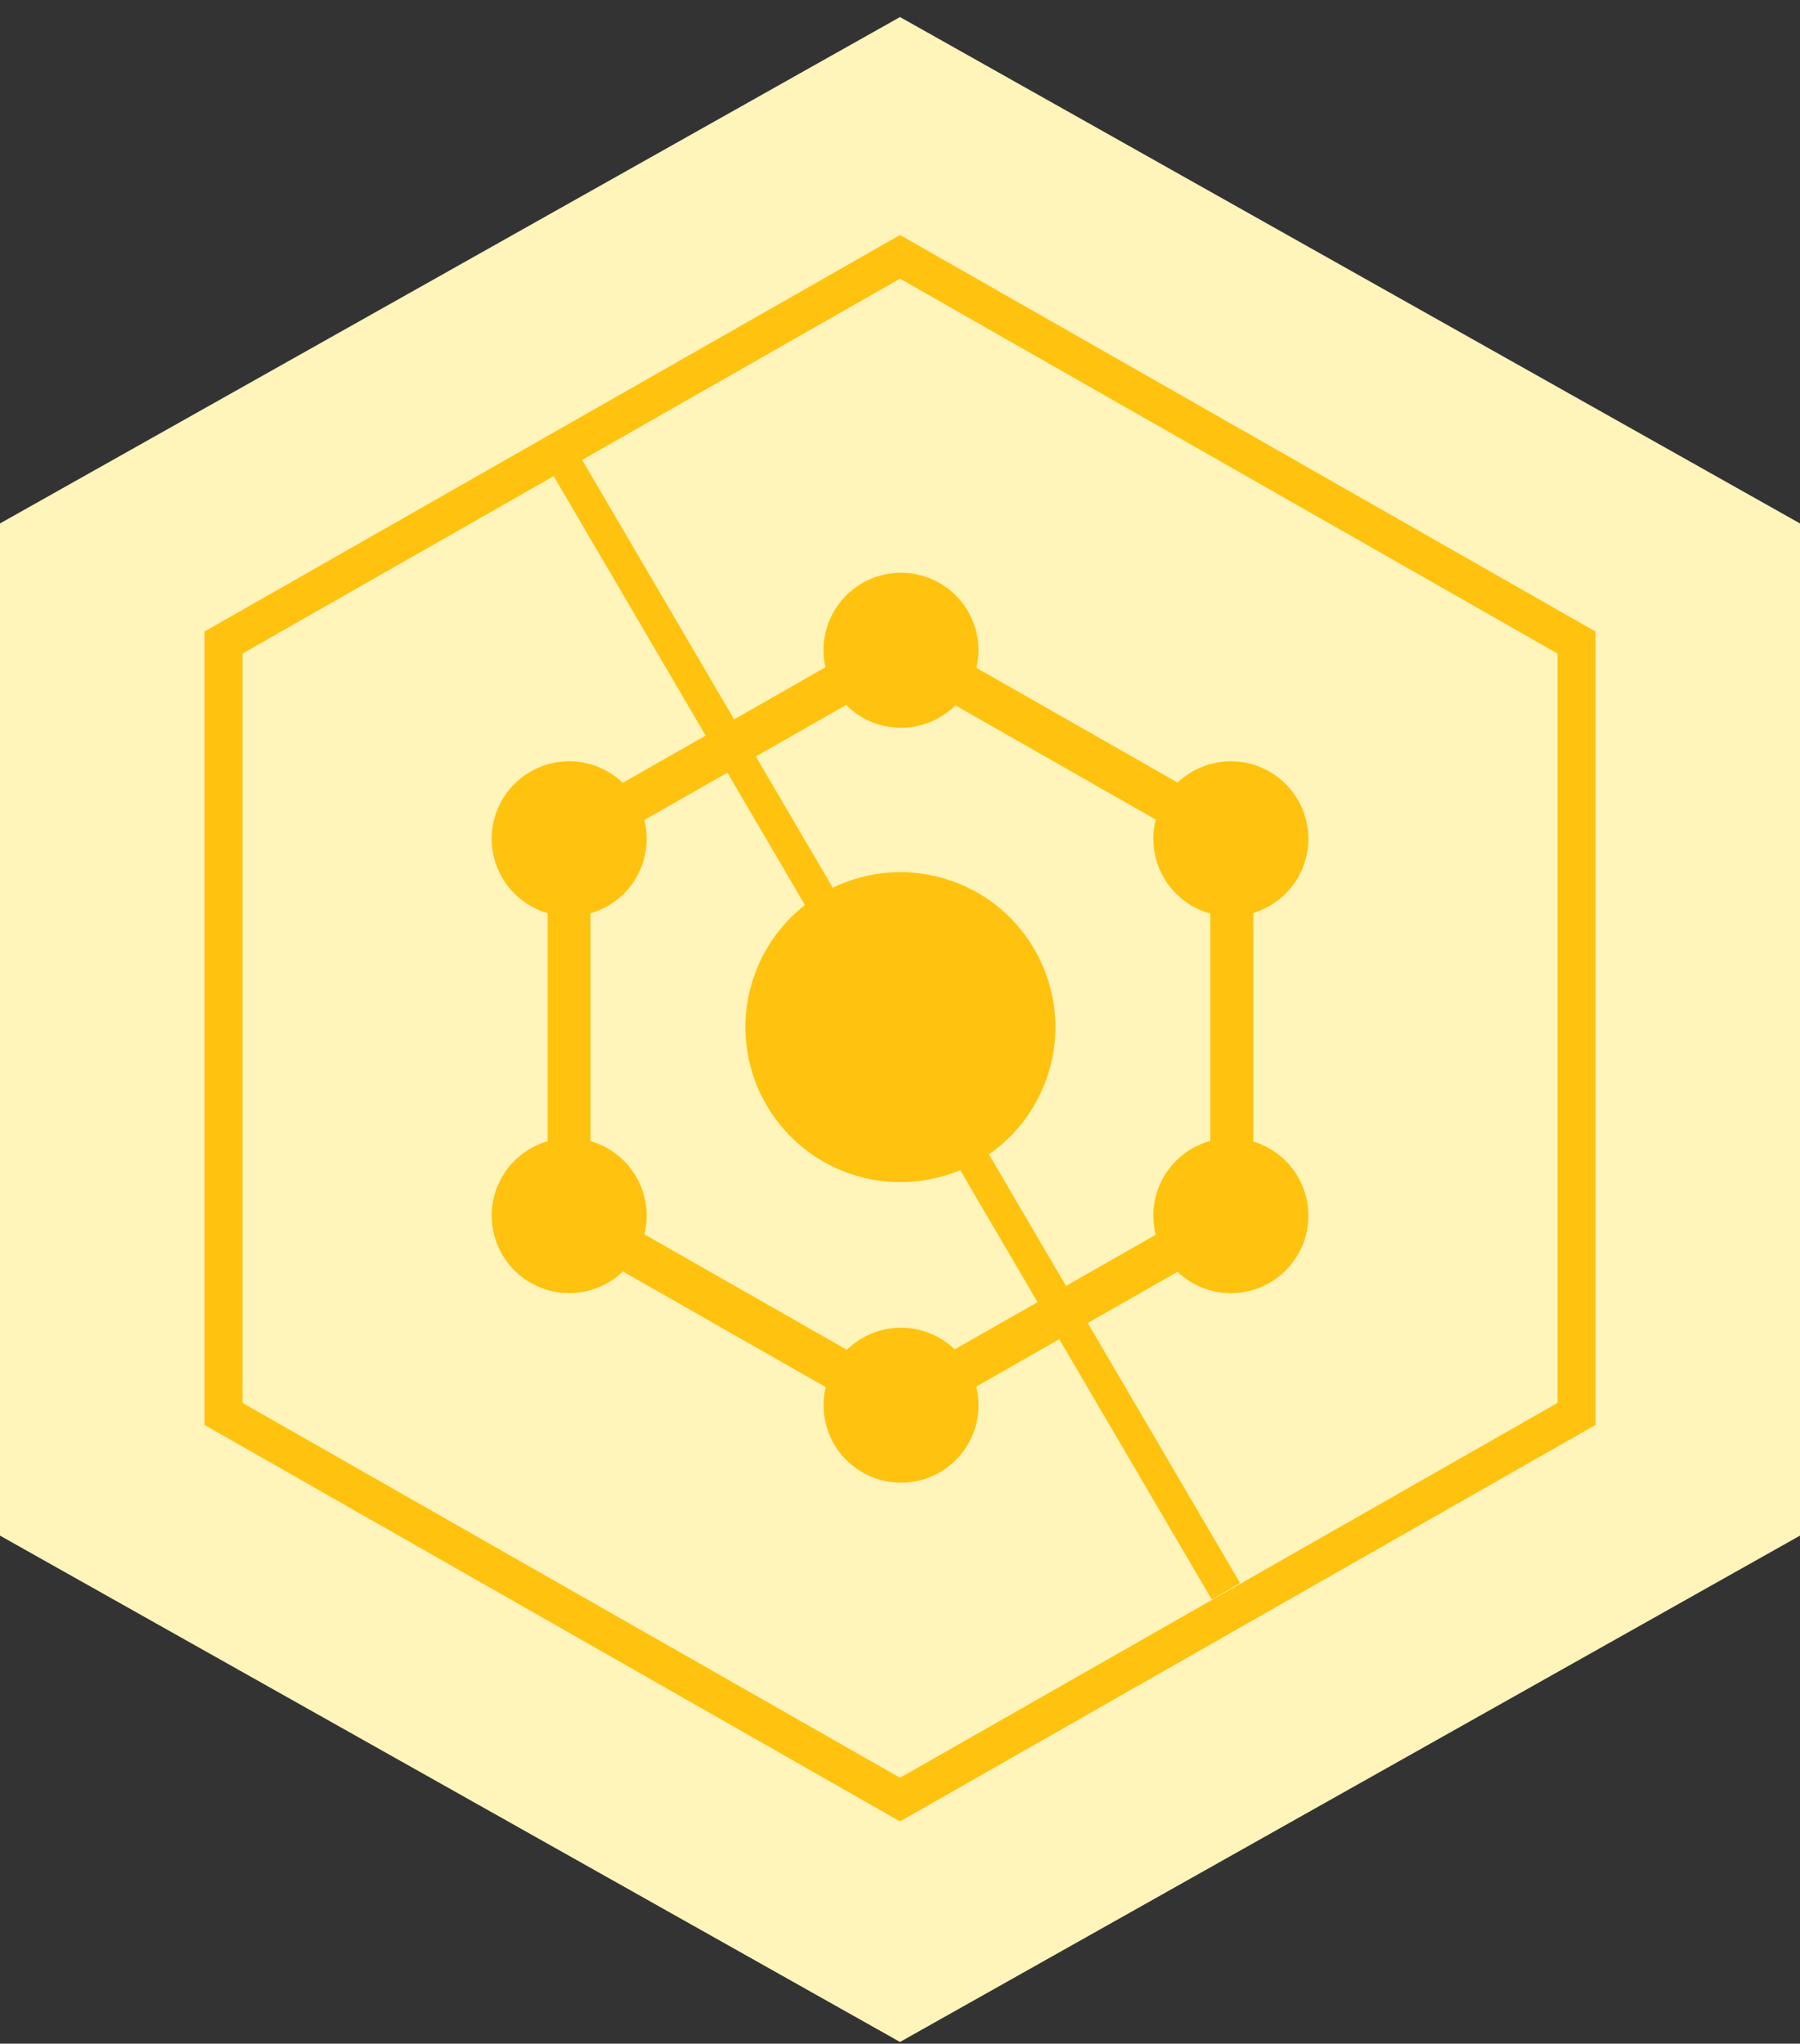
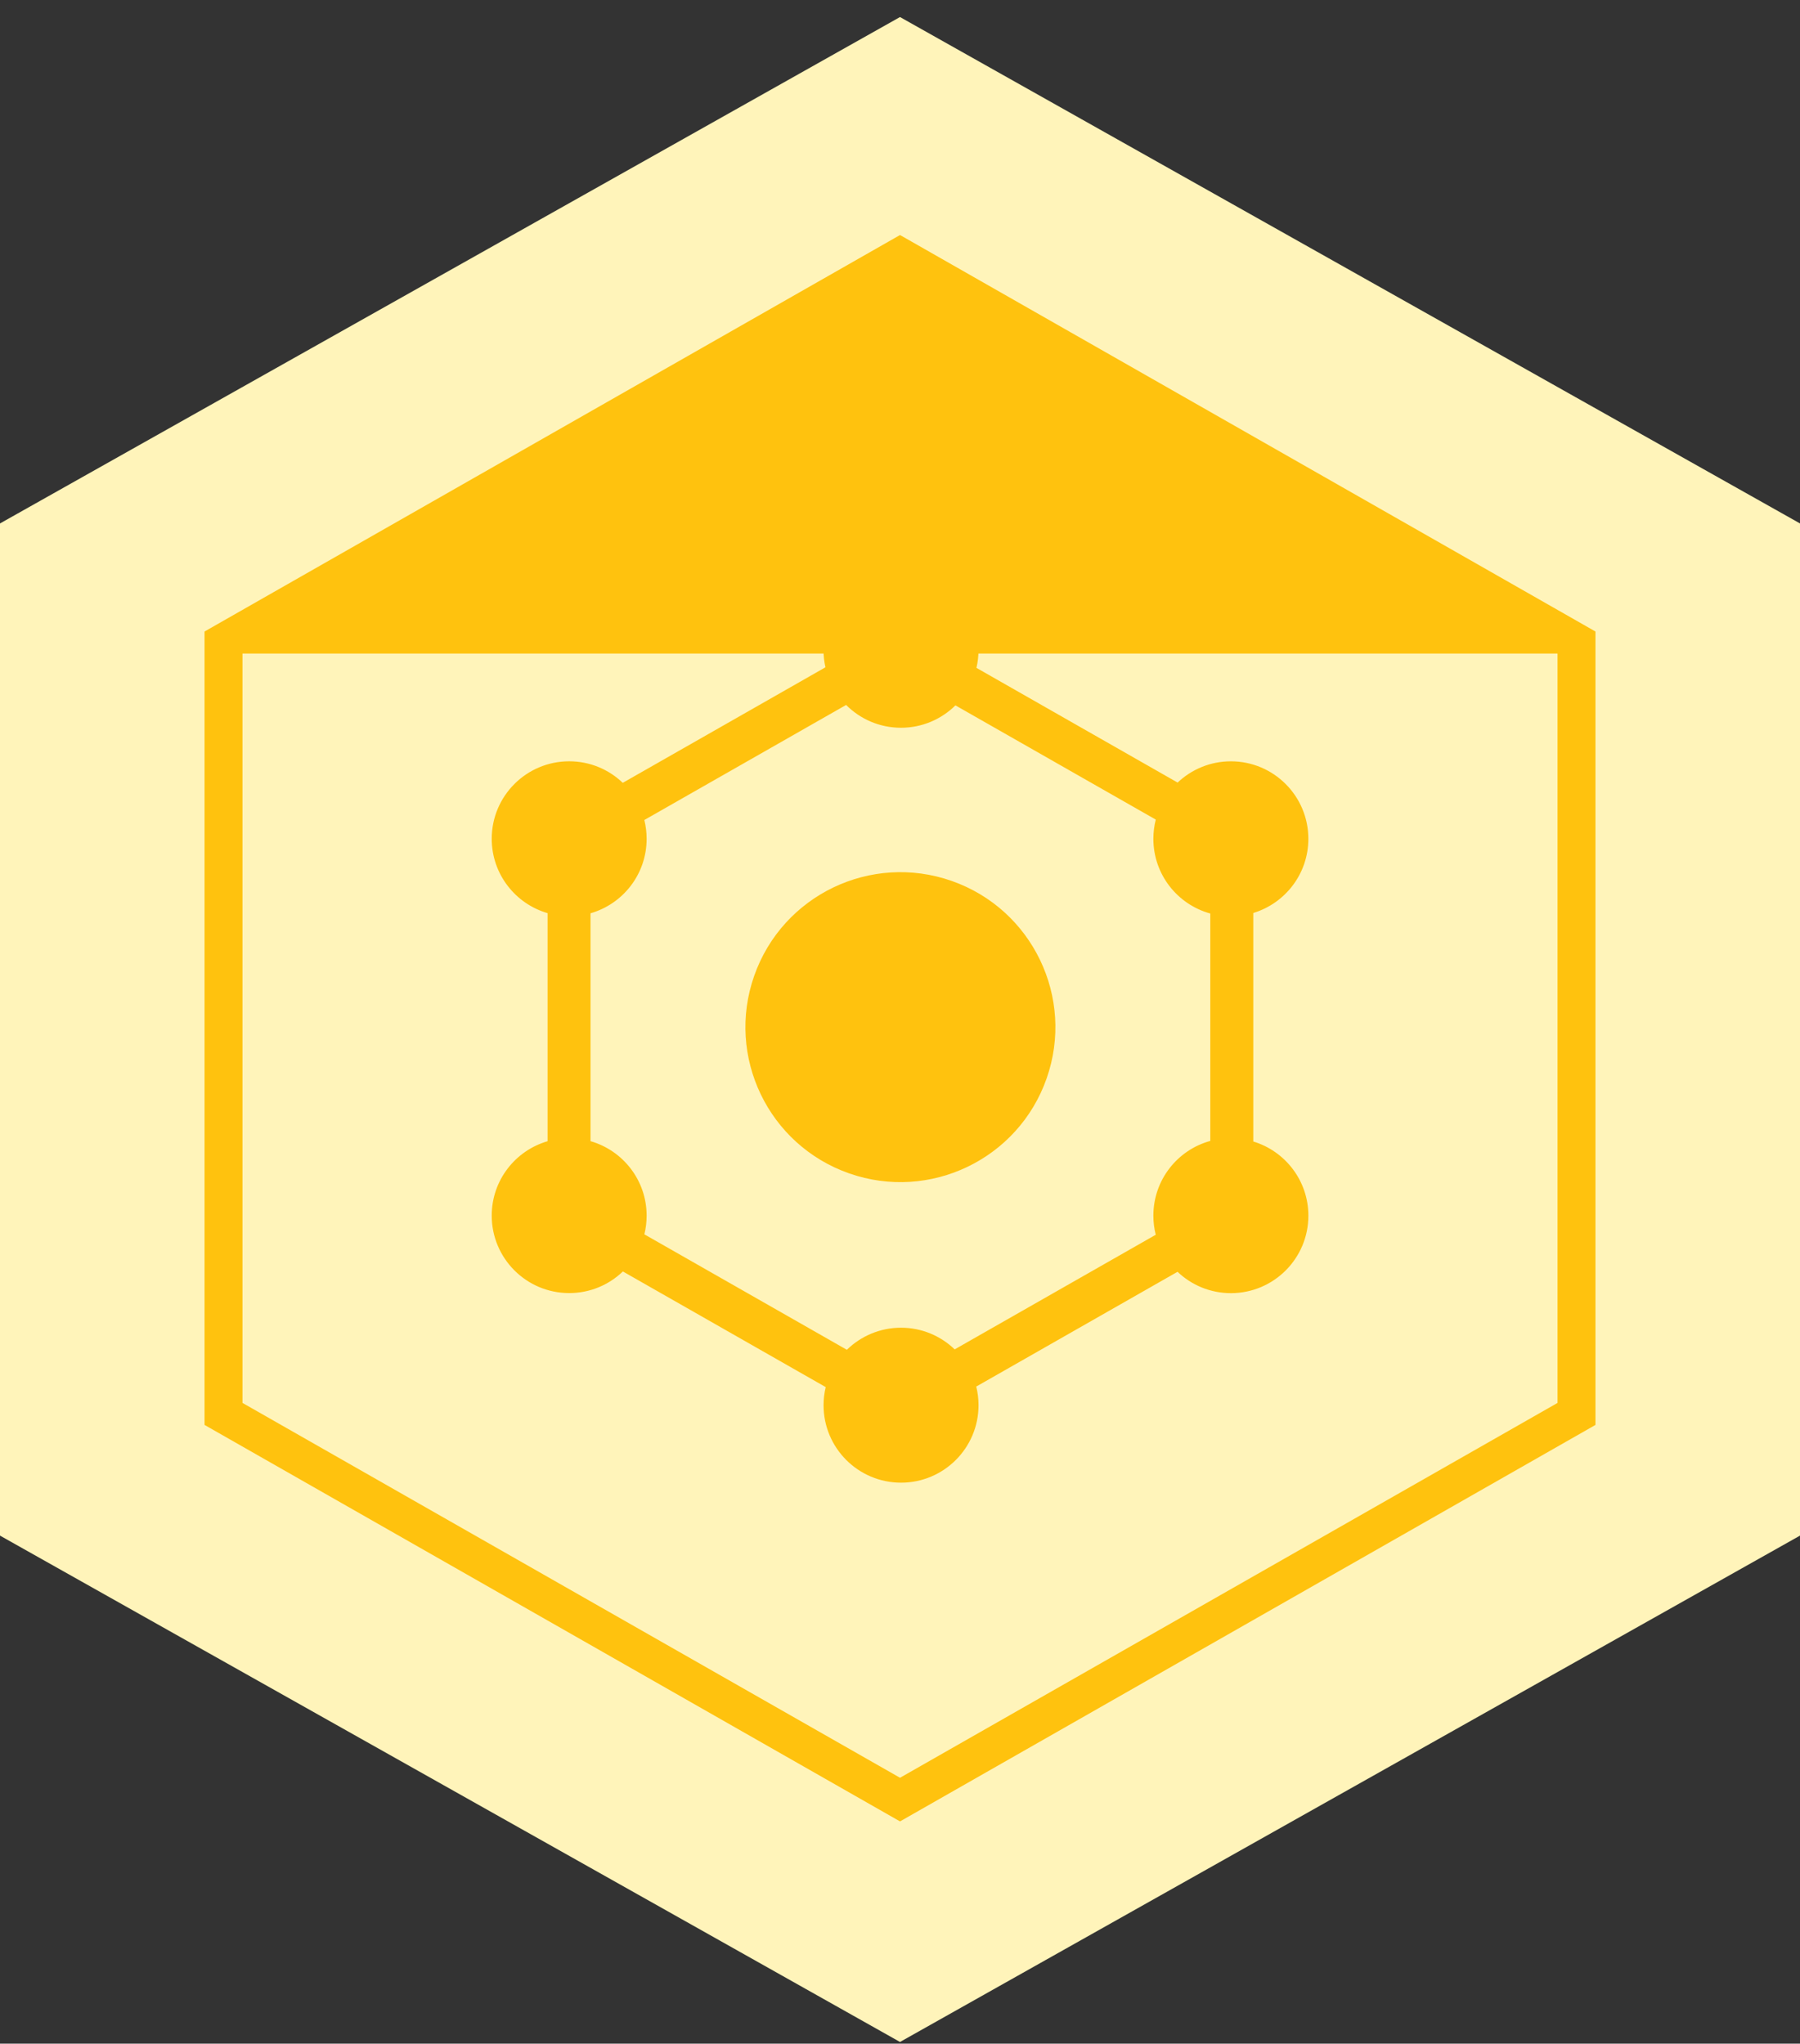
<svg xmlns="http://www.w3.org/2000/svg" width="96" height="109" viewBox="0 0 96 109" fill="none">
  <rect x="0" y="0" width="96" height="109" fill="#333333" stroke="none" />
  <path d="M48 108.909L0 81.903V27.918L48 0.909L96 27.918V81.903L48 108.909Z" fill="#FFF4BA" />
  <path d="M55.82 57.519C57.331 53.212 55.064 48.496 50.757 46.985C46.45 45.474 41.734 47.741 40.223 52.048C38.712 56.355 40.979 61.071 45.286 62.582C49.593 64.093 54.309 61.826 55.82 57.519Z" fill="#FFC20E" />
  <path d="M66.842 60.881V48.694C68.54 48.181 69.779 46.605 69.779 44.738C69.779 42.456 67.928 40.605 65.646 40.605C64.546 40.605 63.545 41.038 62.806 41.739L52.077 35.621C52.148 35.32 52.186 35.006 52.186 34.681C52.186 32.399 50.335 30.549 48.053 30.549C45.772 30.549 43.921 32.399 43.921 34.681C43.921 34.993 43.958 35.298 44.023 35.591L33.214 41.753C32.471 41.041 31.465 40.604 30.357 40.604C28.076 40.604 26.225 42.455 26.225 44.736C26.225 46.617 27.484 48.205 29.206 48.704V60.867C27.484 61.366 26.225 62.952 26.225 64.835C26.225 67.117 28.076 68.967 30.357 68.967C31.469 68.967 32.477 68.528 33.22 67.814L44.038 73.982C43.963 74.291 43.923 74.614 43.923 74.947C43.923 77.228 45.774 79.079 48.055 79.079C50.337 79.079 52.188 77.228 52.188 74.947C52.188 74.603 52.146 74.271 52.066 73.953L62.802 67.832C63.543 68.537 64.544 68.971 65.648 68.971C67.93 68.971 69.78 67.12 69.78 64.839C69.78 62.973 68.543 61.397 66.843 60.883L66.842 60.881ZM48.052 38.815C49.183 38.815 50.209 38.359 50.956 37.621L61.641 43.713C61.558 44.042 61.513 44.385 61.513 44.738C61.513 46.641 62.8 48.243 64.549 48.723V60.852C62.798 61.331 61.513 62.934 61.513 64.837C61.513 65.189 61.556 65.529 61.64 65.856L50.916 71.97C50.173 71.254 49.165 70.814 48.052 70.814C46.938 70.814 45.91 71.263 45.166 71.992L34.366 65.834C34.446 65.514 34.487 65.18 34.487 64.837C34.487 62.95 33.221 61.359 31.494 60.865V48.71C33.223 48.216 34.487 46.625 34.487 44.738C34.487 44.391 34.444 44.056 34.364 43.735L45.126 37.599C45.874 38.35 46.909 38.815 48.052 38.815Z" fill="#FFC20E" />
-   <path d="M48.001 97.146L10.909 75.999V33.682L48.001 12.535L85.091 33.682V75.999L48.001 97.146ZM12.932 74.825L48.001 94.818L83.069 74.825V34.858L48.001 14.862L12.932 34.858V74.825Z" fill="#FFC20E" />
-   <path d="M30.846 24.187L29.34 25.07L64.629 85.313L66.135 84.431L30.846 24.187Z" fill="#FFC20E" />
+   <path d="M48.001 97.146L10.909 75.999V33.682L48.001 12.535L85.091 33.682V75.999L48.001 97.146ZM12.932 74.825L48.001 94.818L83.069 74.825V34.858L12.932 34.858V74.825Z" fill="#FFC20E" />
</svg>